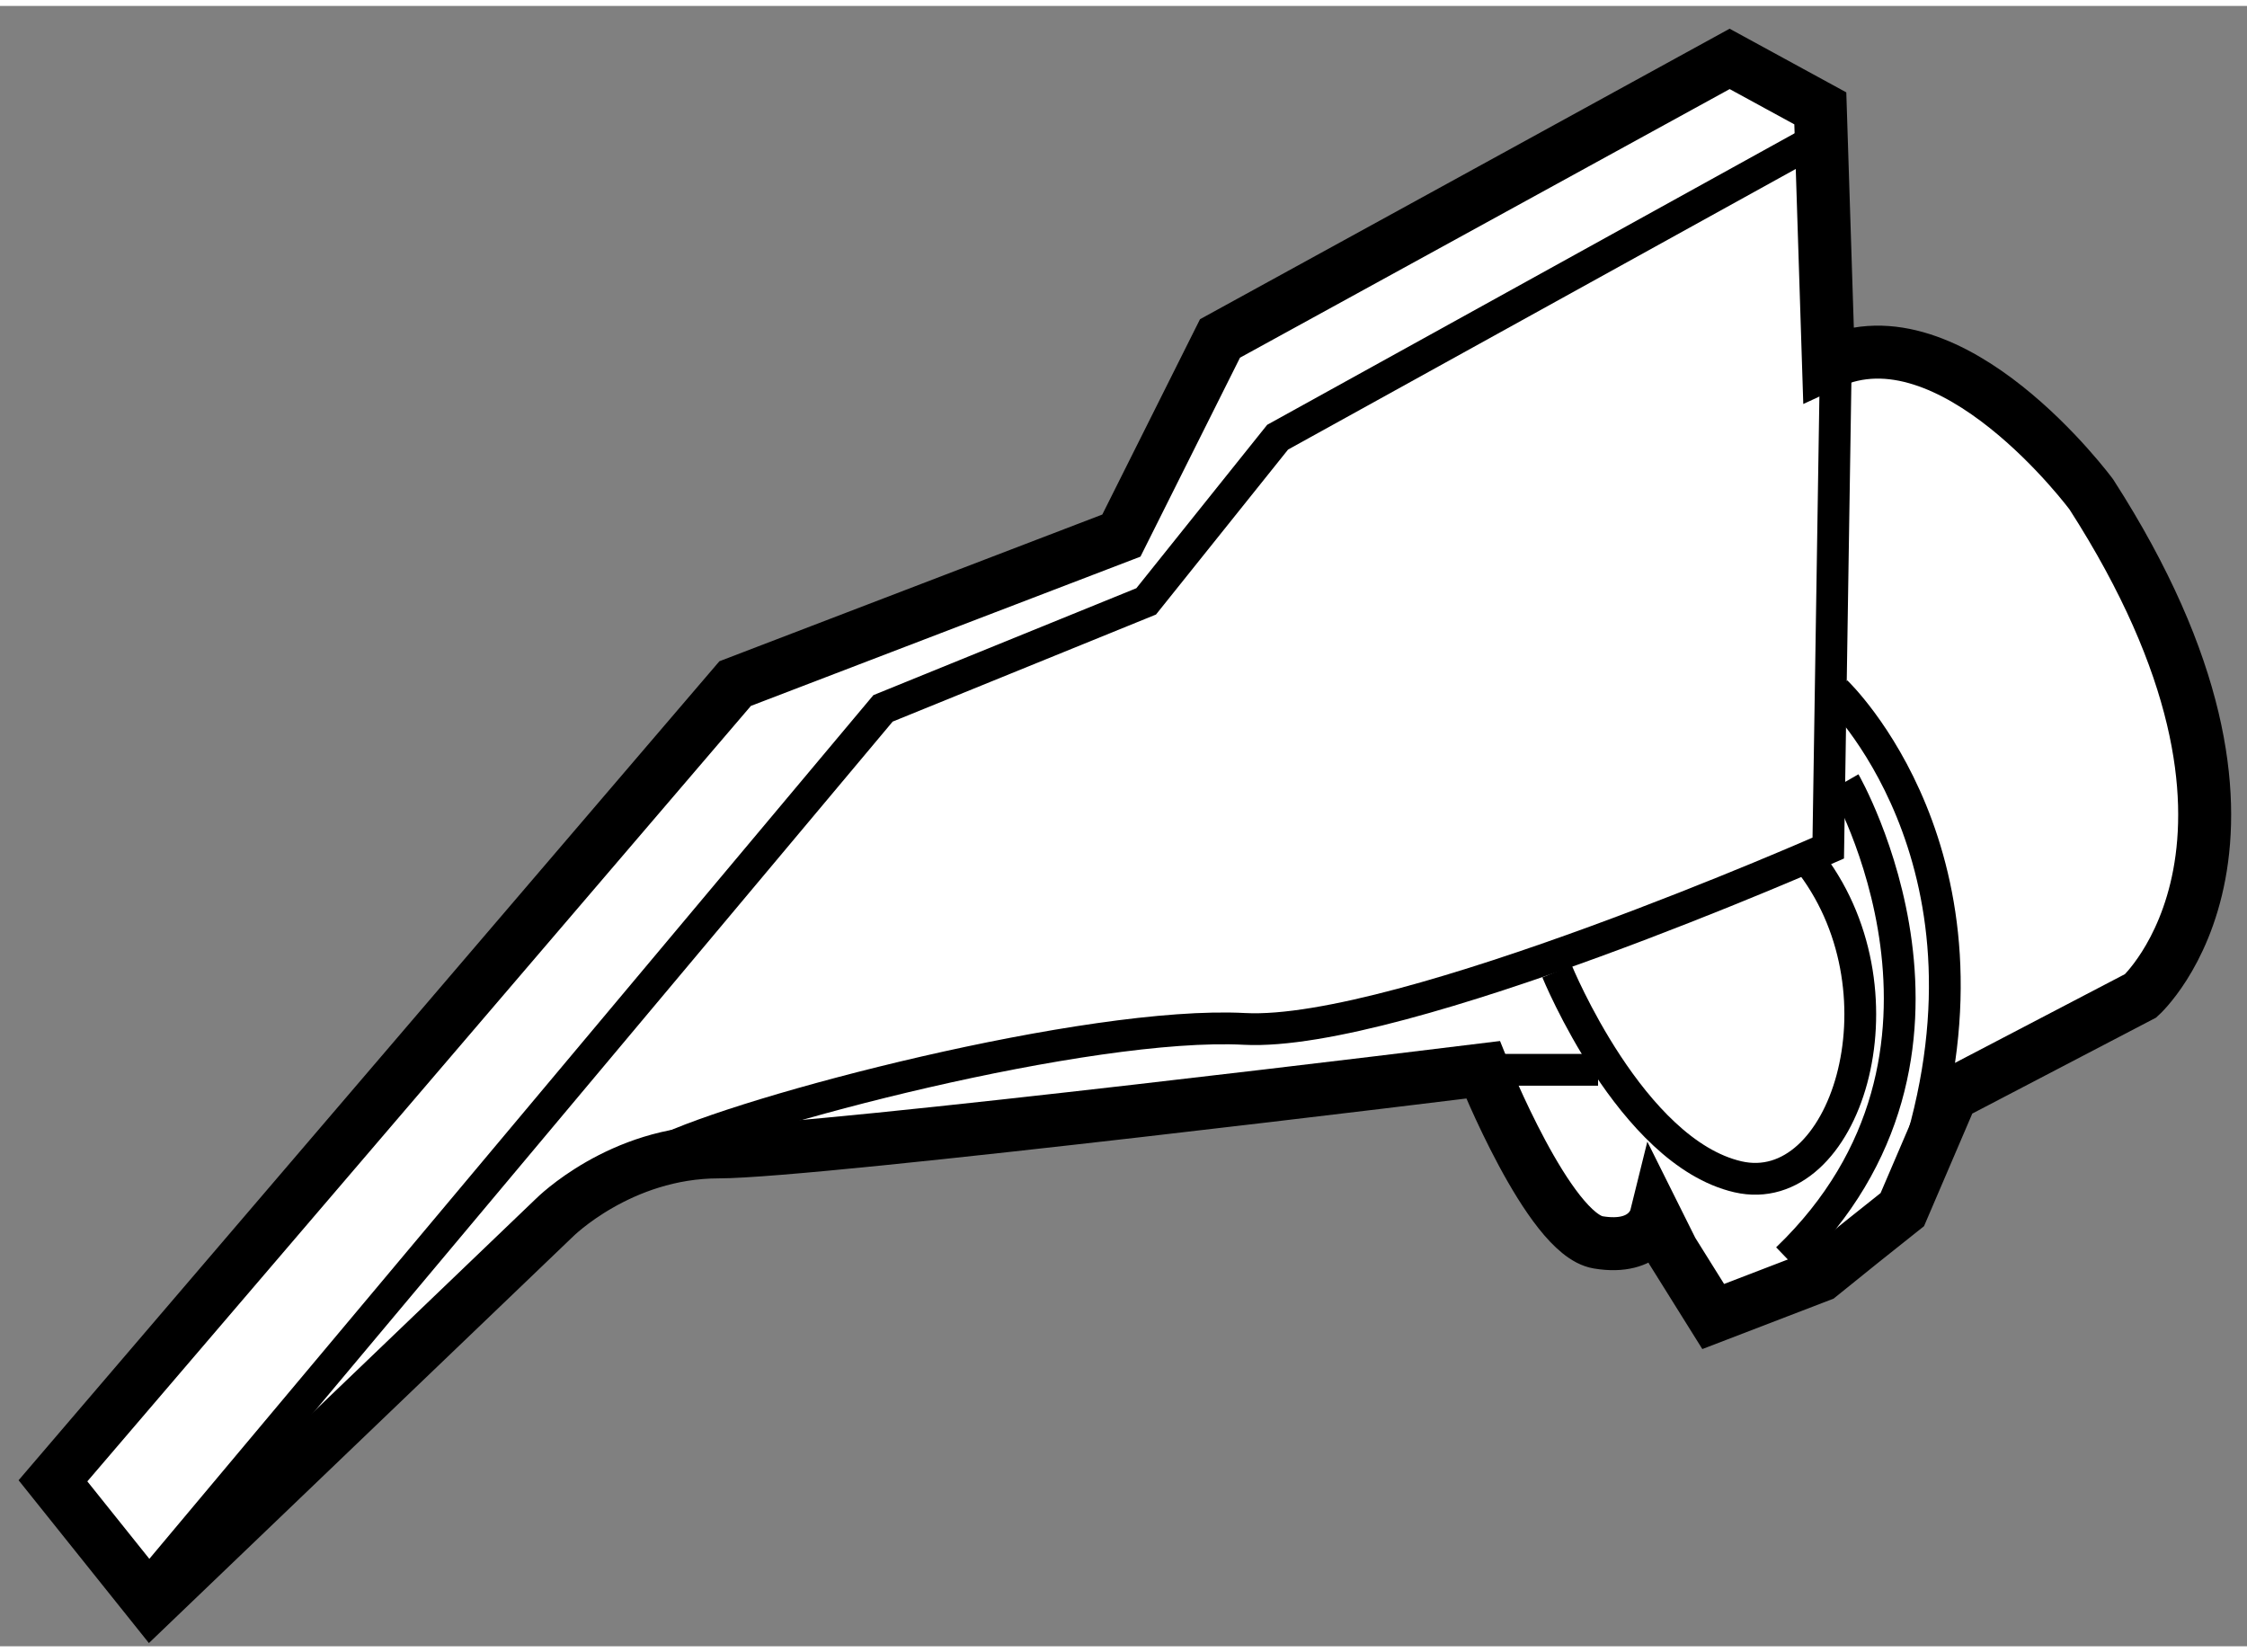
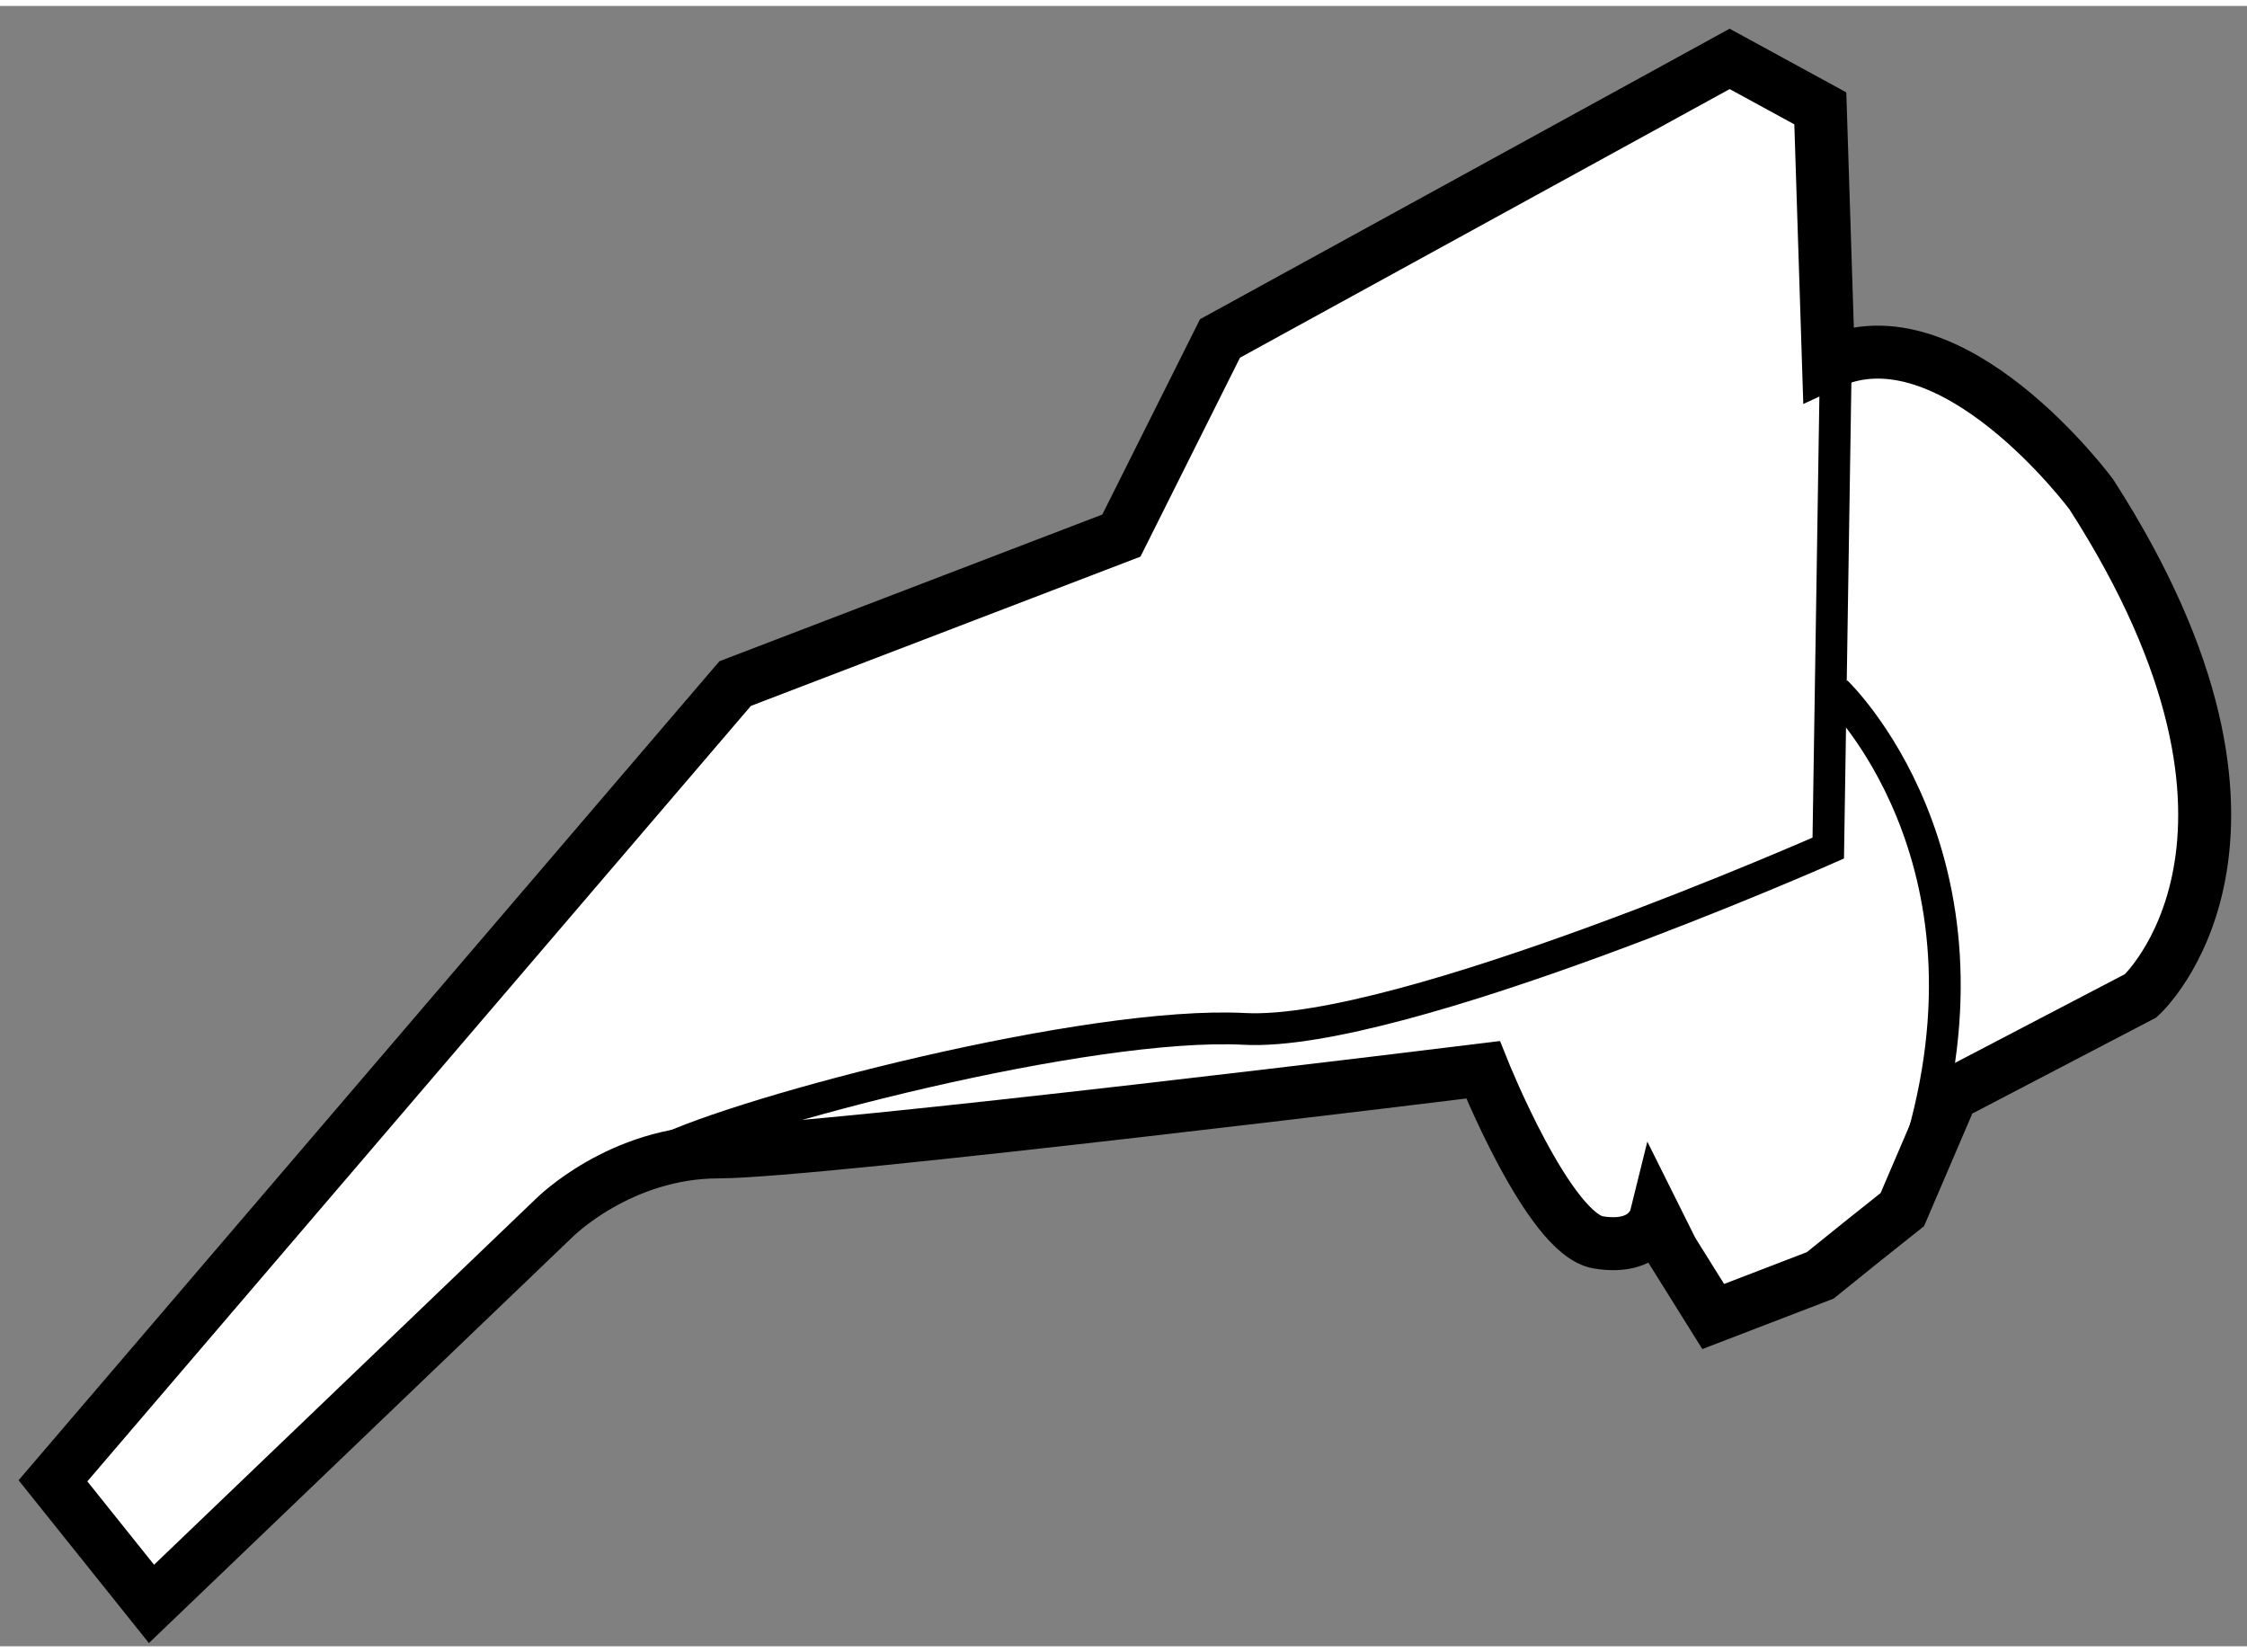
<svg xmlns="http://www.w3.org/2000/svg" version="1.1" x="0px" y="0px" width="244.8px" height="180px" viewBox="219.857 143.365 21.212 15.485" enable-background="new 0 0 244.8 180" xml:space="preserve">
  <rect x="219.857" y="143.365" width="21.212" height="15.485" fill="#808080" stroke="none" />
  <g>
    <path fill="#FFFFFF" stroke="#000000" stroke-width="0.5" d="M236.185,143.865l-4.811,2.639l-0.931,1.861l-3.646,1.397     l-6.44,7.526l0.93,1.162l3.804-3.646c0,0,0.619-0.621,1.551-0.621c0.931,0,7.215-0.775,7.215-0.775s0.621,1.552,1.087,1.629     c0.466,0.078,0.543-0.232,0.543-0.232l0.155,0.311l0.388,0.621l1.01-0.388l0.387-0.312l0.388-0.309l0.466-1.087l1.785-0.932     c0,0,1.629-1.474-0.466-4.732c0,0-1.319-1.784-2.482-1.241l-0.077-2.404L236.185,143.865z" />
    <path fill="none" stroke="#000000" stroke-width="0.3" d="M237.192,146.426l-0.076,4.889c0,0-4.035,1.784-5.51,1.707     c-1.474-0.078-4.731,0.775-5.508,1.162" />
-     <polyline fill="none" stroke="#000000" stroke-width="0.3" points="237.116,144.563 231.918,147.436 230.677,148.986      228.193,149.996 221.365,158.141   " />
    <path fill="none" stroke="#000000" stroke-width="0.3" d="M237.192,149.84c0,0,1.631,1.552,0.777,4.344" />
-     <path fill="none" stroke="#000000" stroke-width="0.3" d="M234.556,152.479c0,0,0.697,1.705,1.707,1.939     c1.008,0.232,1.629-1.707,0.698-2.948" />
-     <path fill="none" stroke="#000000" stroke-width="0.3" d="M237.271,150.693c0,0,1.474,2.561-0.543,4.499" />
-     <line fill="none" stroke="#000000" stroke-width="0.3" x1="233.856" y1="153.408" x2="234.943" y2="153.408" />
  </g>
</svg>